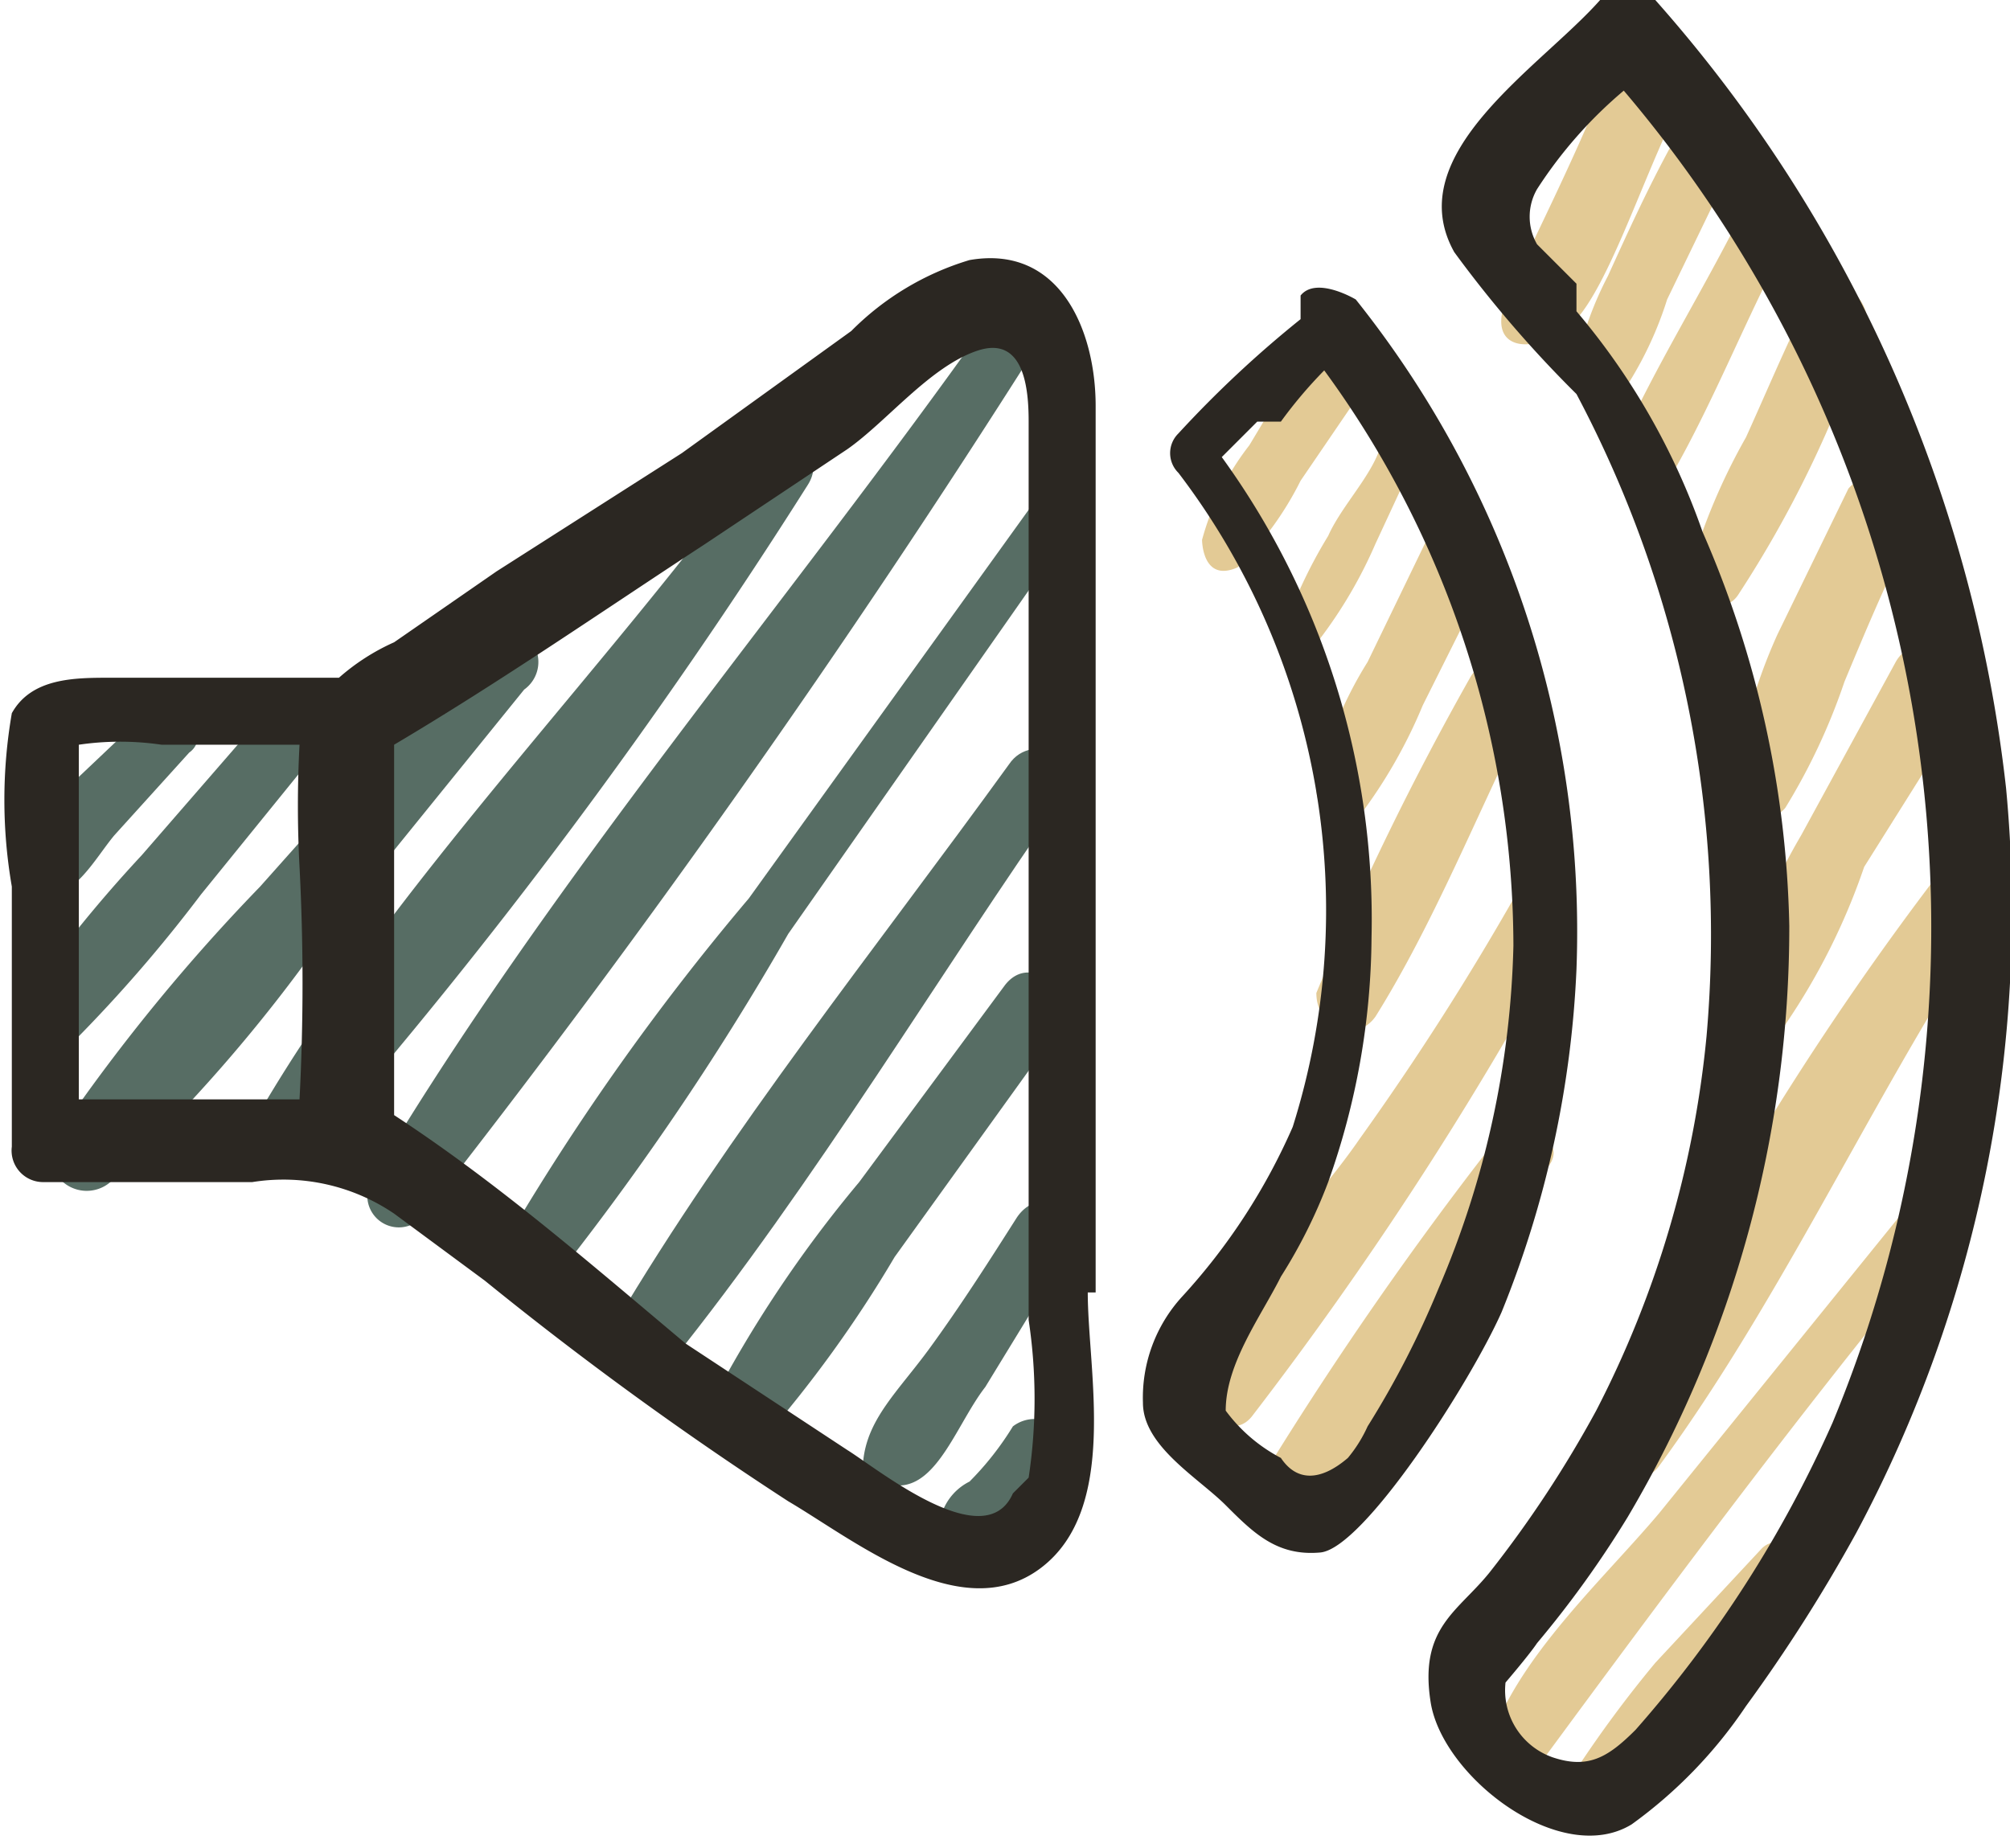
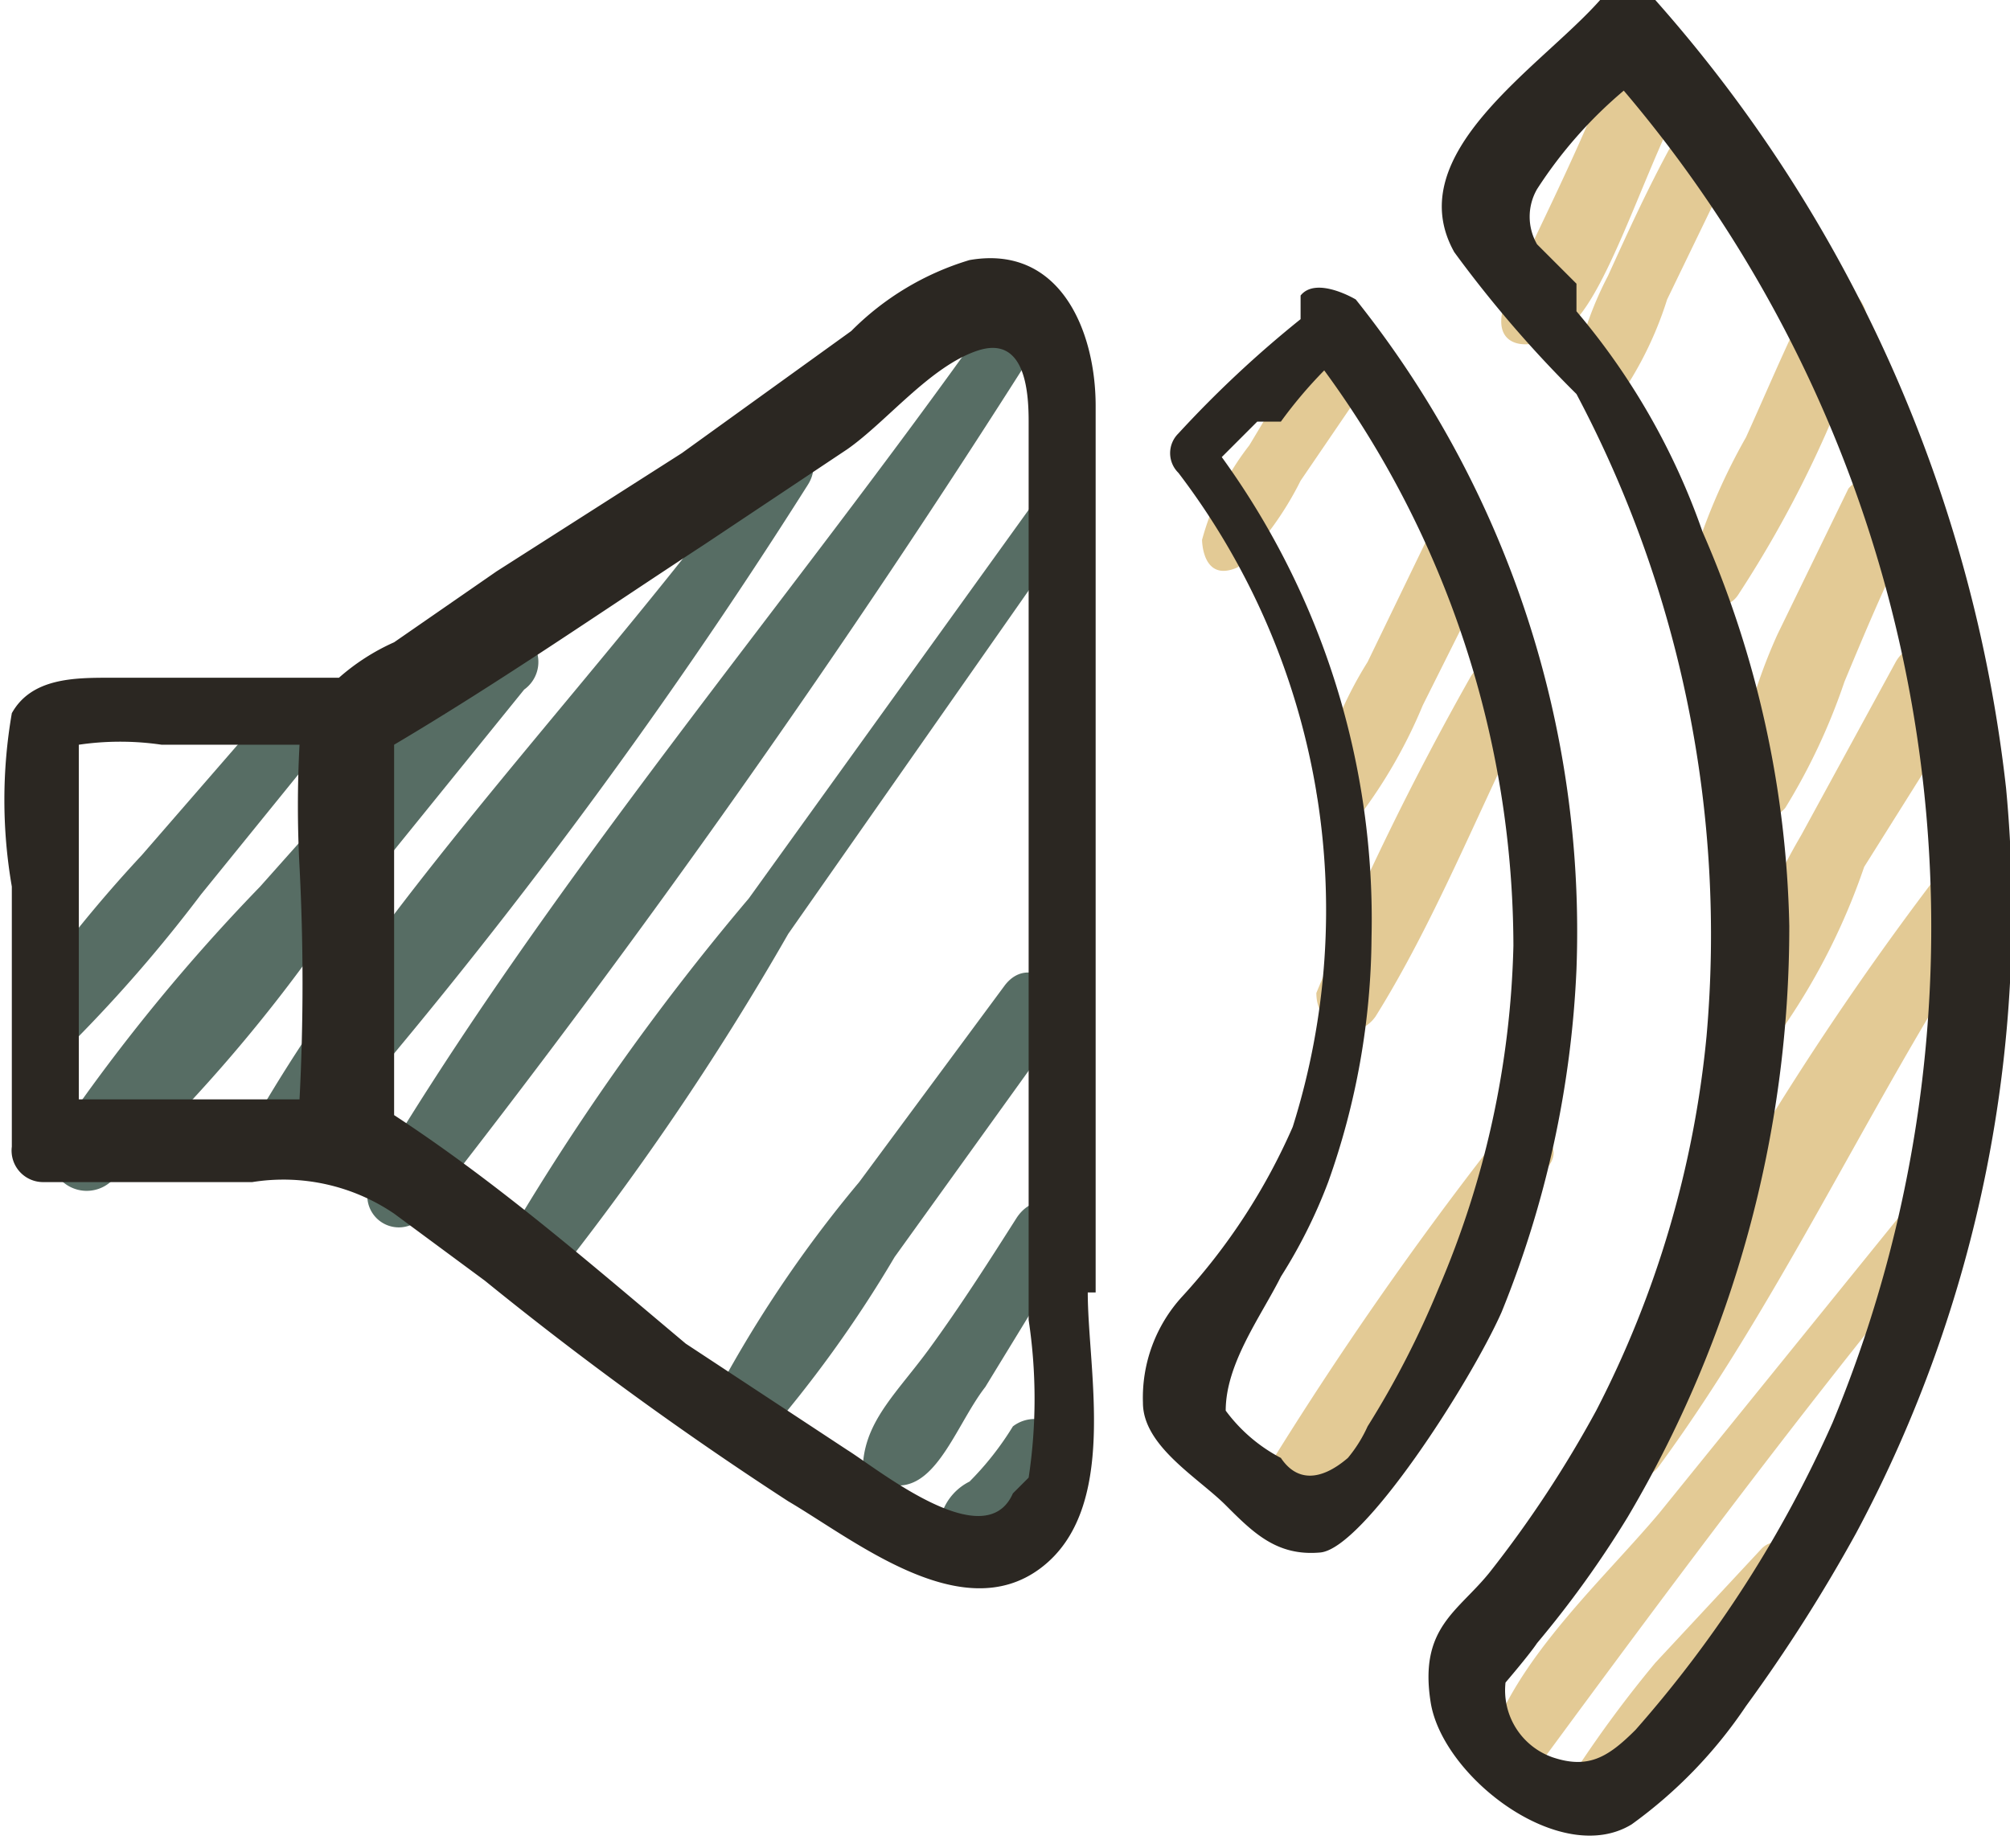
<svg xmlns="http://www.w3.org/2000/svg" viewBox="0 0 5.1 4.69">
  <defs>
    <style>.cls-1{fill:#e3ca95;}.cls-1,.cls-2,.cls-3{fill-rule:evenodd;}.cls-2{fill:#576d64;}.cls-3{fill:#2b2722;}</style>
  </defs>
  <g id="Layer_2" data-name="Layer 2">
    <g id="_ÎÓÈ_1" data-name="—ÎÓÈ 1">
      <path class="cls-1" d="M3.32.88l-.15.25a.68.68,0,0,0-.12.24s0,.11.09.07a.82.82,0,0,0,.16-.22L3.45,1C3.5.87,3.37.8,3.32.88Z" />
-       <path class="cls-1" d="M3.51,1.09c0,.09-.1.18-.14.27a1.23,1.23,0,0,0-.12.26s.06.1.1,0a1.16,1.16,0,0,0,.14-.24l.13-.28C3.66,1.08,3.55,1,3.51,1.09Z" />
      <path class="cls-1" d="M3.62,1.37l-.15.31A1,1,0,0,0,3.34,2c0,.07.07.12.11.07a1.28,1.28,0,0,0,.16-.28l.15-.3A.08.08,0,0,0,3.62,1.37Z" />
      <path class="cls-1" d="M3.73,1.72a7.4,7.4,0,0,0-.39.8c0,.09.1.13.15.06.15-.24.26-.52.39-.78C3.93,1.71,3.78,1.63,3.73,1.72Z" />
-       <path class="cls-1" d="M3.94,2.1h0a7,7,0,0,1-.49.79c-.13.19-.36.4-.4.63,0,.07.08.14.13.07a9.19,9.19,0,0,0,.77-1.18C4,2.3,3.94,2.2,3.94,2.1Z" />
      <path class="cls-1" d="M3.79,2.9a9.23,9.23,0,0,0-.57.82.08.08,0,0,0,.13.09c.21-.26.38-.56.57-.84C4,2.89,3.84,2.82,3.79,2.9Z" />
      <path class="cls-1" d="M4.06.24c-.07.17-.15.33-.23.5S3.92.9,4,.81s.16-.33.24-.5A.08.08,0,0,0,4.06.24Z" />
      <path class="cls-1" d="M4.24.37c-.06.11-.11.22-.16.33A.88.88,0,0,0,4,.92a.37.37,0,0,1,.07.14h0a.05.05,0,0,0,0,0A.92.92,0,0,0,4.23.76L4.38.45C4.43.35,4.29.27,4.24.37Z" />
-       <path class="cls-1" d="M4.42.54c-.1.2-.22.39-.31.59a.6.6,0,0,1,.08.16l0,0c.13-.2.22-.44.33-.65S4.46.46,4.42.54Z" />
      <path class="cls-1" d="M4.59.76c-.06.12-.11.24-.16.35a1.56,1.56,0,0,0-.14.33c0,.07.08.13.12.07A2.87,2.87,0,0,0,4.73.85C4.77.75,4.63.67,4.59.76Z" />
      <path class="cls-1" d="M4.69,1.24l-.18.37A1.35,1.35,0,0,0,4.4,2c0,.06.09.1.13.05a1.57,1.57,0,0,0,.15-.32c.05-.12.1-.24.16-.36A.09.09,0,0,0,4.69,1.24Z" />
      <path class="cls-1" d="M4.81,1.68l-.24.44a1.62,1.62,0,0,0-.17.41c0,.07.08.14.13.07a1.66,1.66,0,0,0,.2-.4L5,1.77C5,1.67,4.86,1.59,4.81,1.68Z" />
      <path class="cls-1" d="M4.94,2.19a7.68,7.68,0,0,0-.88,1.45c0,.08.1.15.15.08.33-.45.57-1,.88-1.45C5.15,2.18,5,2.1,4.94,2.19Z" />
      <path class="cls-1" d="M4.89,3l-.68.84c-.16.19-.41.41-.45.66a.07.07,0,0,0,.13,0c.36-.49.74-1,1.11-1.44C5.06,3,5,2.88,4.89,3Z" />
      <path class="cls-1" d="M4.47,3.93l-.27.29A3,3,0,0,0,4,4.49c0,.06,0,.13.09.09a1.54,1.54,0,0,0,.25-.26L4.57,4C4.63,4,4.53,3.87,4.47,3.93Z" />
-       <path class="cls-2" d="M.36,1.82.17,2c-.06.06-.14.13-.14.21a.07.07,0,0,0,.07.07c.09,0,.14-.1.19-.16l.19-.21C.55,1.86.43,1.74.36,1.82Z" />
      <path class="cls-2" d="M.69,1.79l-.33.38a3.47,3.47,0,0,0-.3.37.08.08,0,0,0,.13.1,3.68,3.68,0,0,0,.32-.37l.3-.37C.88,1.82.76,1.71.69,1.79Z" />
      <path class="cls-2" d="M1.23,1.61l-.57.64a4.76,4.76,0,0,0-.5.61A.08.08,0,0,0,.28,3a4,4,0,0,0,.54-.62l.51-.63A.07.07,0,1,0,1.23,1.61Z" />
      <path class="cls-2" d="M1.93,1.16C1.52,1.72,1,2.24.66,2.82c-.05.08.07.16.13.1A13.73,13.73,0,0,0,2.05,1.23C2.1,1.15,2,1.09,1.93,1.16Z" />
      <path class="cls-2" d="M2.51.81C2,1.53,1.39,2.24.94,3a.08.08,0,0,0,.13.09A26.76,26.76,0,0,0,2.63.88C2.68.8,2.56.74,2.51.81Z" />
      <path class="cls-2" d="M2.62,1.28l-.72,1a6.23,6.23,0,0,0-.64.91.08.08,0,0,0,.12.09A7.06,7.06,0,0,0,2,2.37l.7-1C2.79,1.3,2.67,1.21,2.62,1.28Z" />
-       <path class="cls-2" d="M2.56,1.94c-.34.47-.71.93-1,1.42-.06.08.08.19.14.1.37-.46.69-1,1-1.44C2.77,1.93,2.62,1.85,2.56,1.94Z" />
      <path class="cls-2" d="M2.55,2.5,2.18,3a3.14,3.14,0,0,0-.38.57.08.08,0,0,0,.13.09,3.12,3.12,0,0,0,.34-.47l.41-.57C2.74,2.53,2.62,2.41,2.55,2.5Z" />
      <path class="cls-2" d="M2.58,3.09c-.07.11-.14.22-.22.33s-.16.18-.17.29a.07.07,0,0,0,.09.06c.1,0,.15-.16.22-.25l.22-.36C2.77,3.07,2.64,3,2.58,3.09Z" />
      <path class="cls-2" d="M2.68,3.62a.09.09,0,0,0-.11,0,.76.76,0,0,1-.11.14.14.14,0,0,0-.07.08s0,.07,0,.08.12,0,.16-.07l.12-.15A.09.09,0,0,0,2.68,3.62Z" />
      <path class="cls-3" d="M3.44.76S3.34.7,3.3.75l0,.06a2.81,2.81,0,0,0-.31.29.07.07,0,0,0,0,.1,1.83,1.83,0,0,1,.29,1.66A1.56,1.56,0,0,1,3,3.29a.38.38,0,0,0-.1.27c0,.11.14.19.21.26s.13.13.24.12.38-.43.46-.61A2.61,2.61,0,0,0,4,2.46,2.57,2.57,0,0,0,3.44.76ZM2.78,3.28c0-.75,0-1.5,0-2.25,0-.19-.09-.41-.32-.37a.71.71,0,0,0-.3.18l-.43.31-.47.3L1,1.63a.55.55,0,0,0-.14.09H.28c-.09,0-.2,0-.25.09a1.29,1.29,0,0,0,0,.44c0,.22,0,.44,0,.66A.08.08,0,0,0,.11,3H.64A.5.5,0,0,1,1,3.08l.23.17A9,9,0,0,0,2,3.81c.17.1.44.32.64.17s.12-.5.12-.7ZM.63,2.79H.2c0-.27,0-.54,0-.82V1.89h0a.72.72,0,0,1,.21,0H.76a2.91,2.91,0,0,0,0,.31,5.72,5.72,0,0,1,0,.59Zm1.94,1c-.07.16-.34-.06-.42-.11l-.41-.27C1.49,3.2,1.26,3,1,2.83L1,2.81c0-.31,0-.62,0-.92.27-.16.53-.34.79-.51l.36-.24c.1-.07.21-.21.33-.25s.13.1.13.18V3.35a1.34,1.34,0,0,1,0,.4ZM5.09,2a3.34,3.34,0,0,1-.38,1.89,4.08,4.08,0,0,1-.28.44,1.18,1.18,0,0,1-.29.3c-.18.11-.48-.12-.51-.31s.07-.23.15-.33a2.9,2.9,0,0,0,.27-.41,2.61,2.61,0,0,0,.28-.95A2.93,2.93,0,0,0,4,1,3,3,0,0,1,3.69.64C3.55.39,3.91.17,4.06,0A.11.11,0,0,1,4.2,0a3.62,3.62,0,0,1,.89,2ZM4.65,3.61a3.05,3.05,0,0,1-.5.78c-.07.07-.12.1-.21.07a.18.18,0,0,1-.12-.19s.06-.07.08-.1a2.62,2.62,0,0,0,.23-.32,2.94,2.94,0,0,0,.41-1.5,2.62,2.62,0,0,0-.22-1A1.76,1.76,0,0,0,4,.79S4,.74,4,.72L3.9.62l0,0a.14.14,0,0,1,0-.14A1.12,1.12,0,0,1,4.12.23a3.28,3.28,0,0,1,.53,3.38Zm-1-.34a2.31,2.31,0,0,1-.18.35.35.35,0,0,1-.05.08c-.07.06-.13.06-.17,0a.41.41,0,0,1-.14-.12c0-.12.09-.24.14-.34A1.31,1.31,0,0,0,3.37,3a1.88,1.88,0,0,0,.11-.62A2,2,0,0,0,3.1,1.16l.09-.09.06,0A1.14,1.14,0,0,1,3.36.94,2.48,2.48,0,0,1,3.84,2.4,2.34,2.34,0,0,1,3.65,3.27Z" />
    </g>
  </g>
</svg>